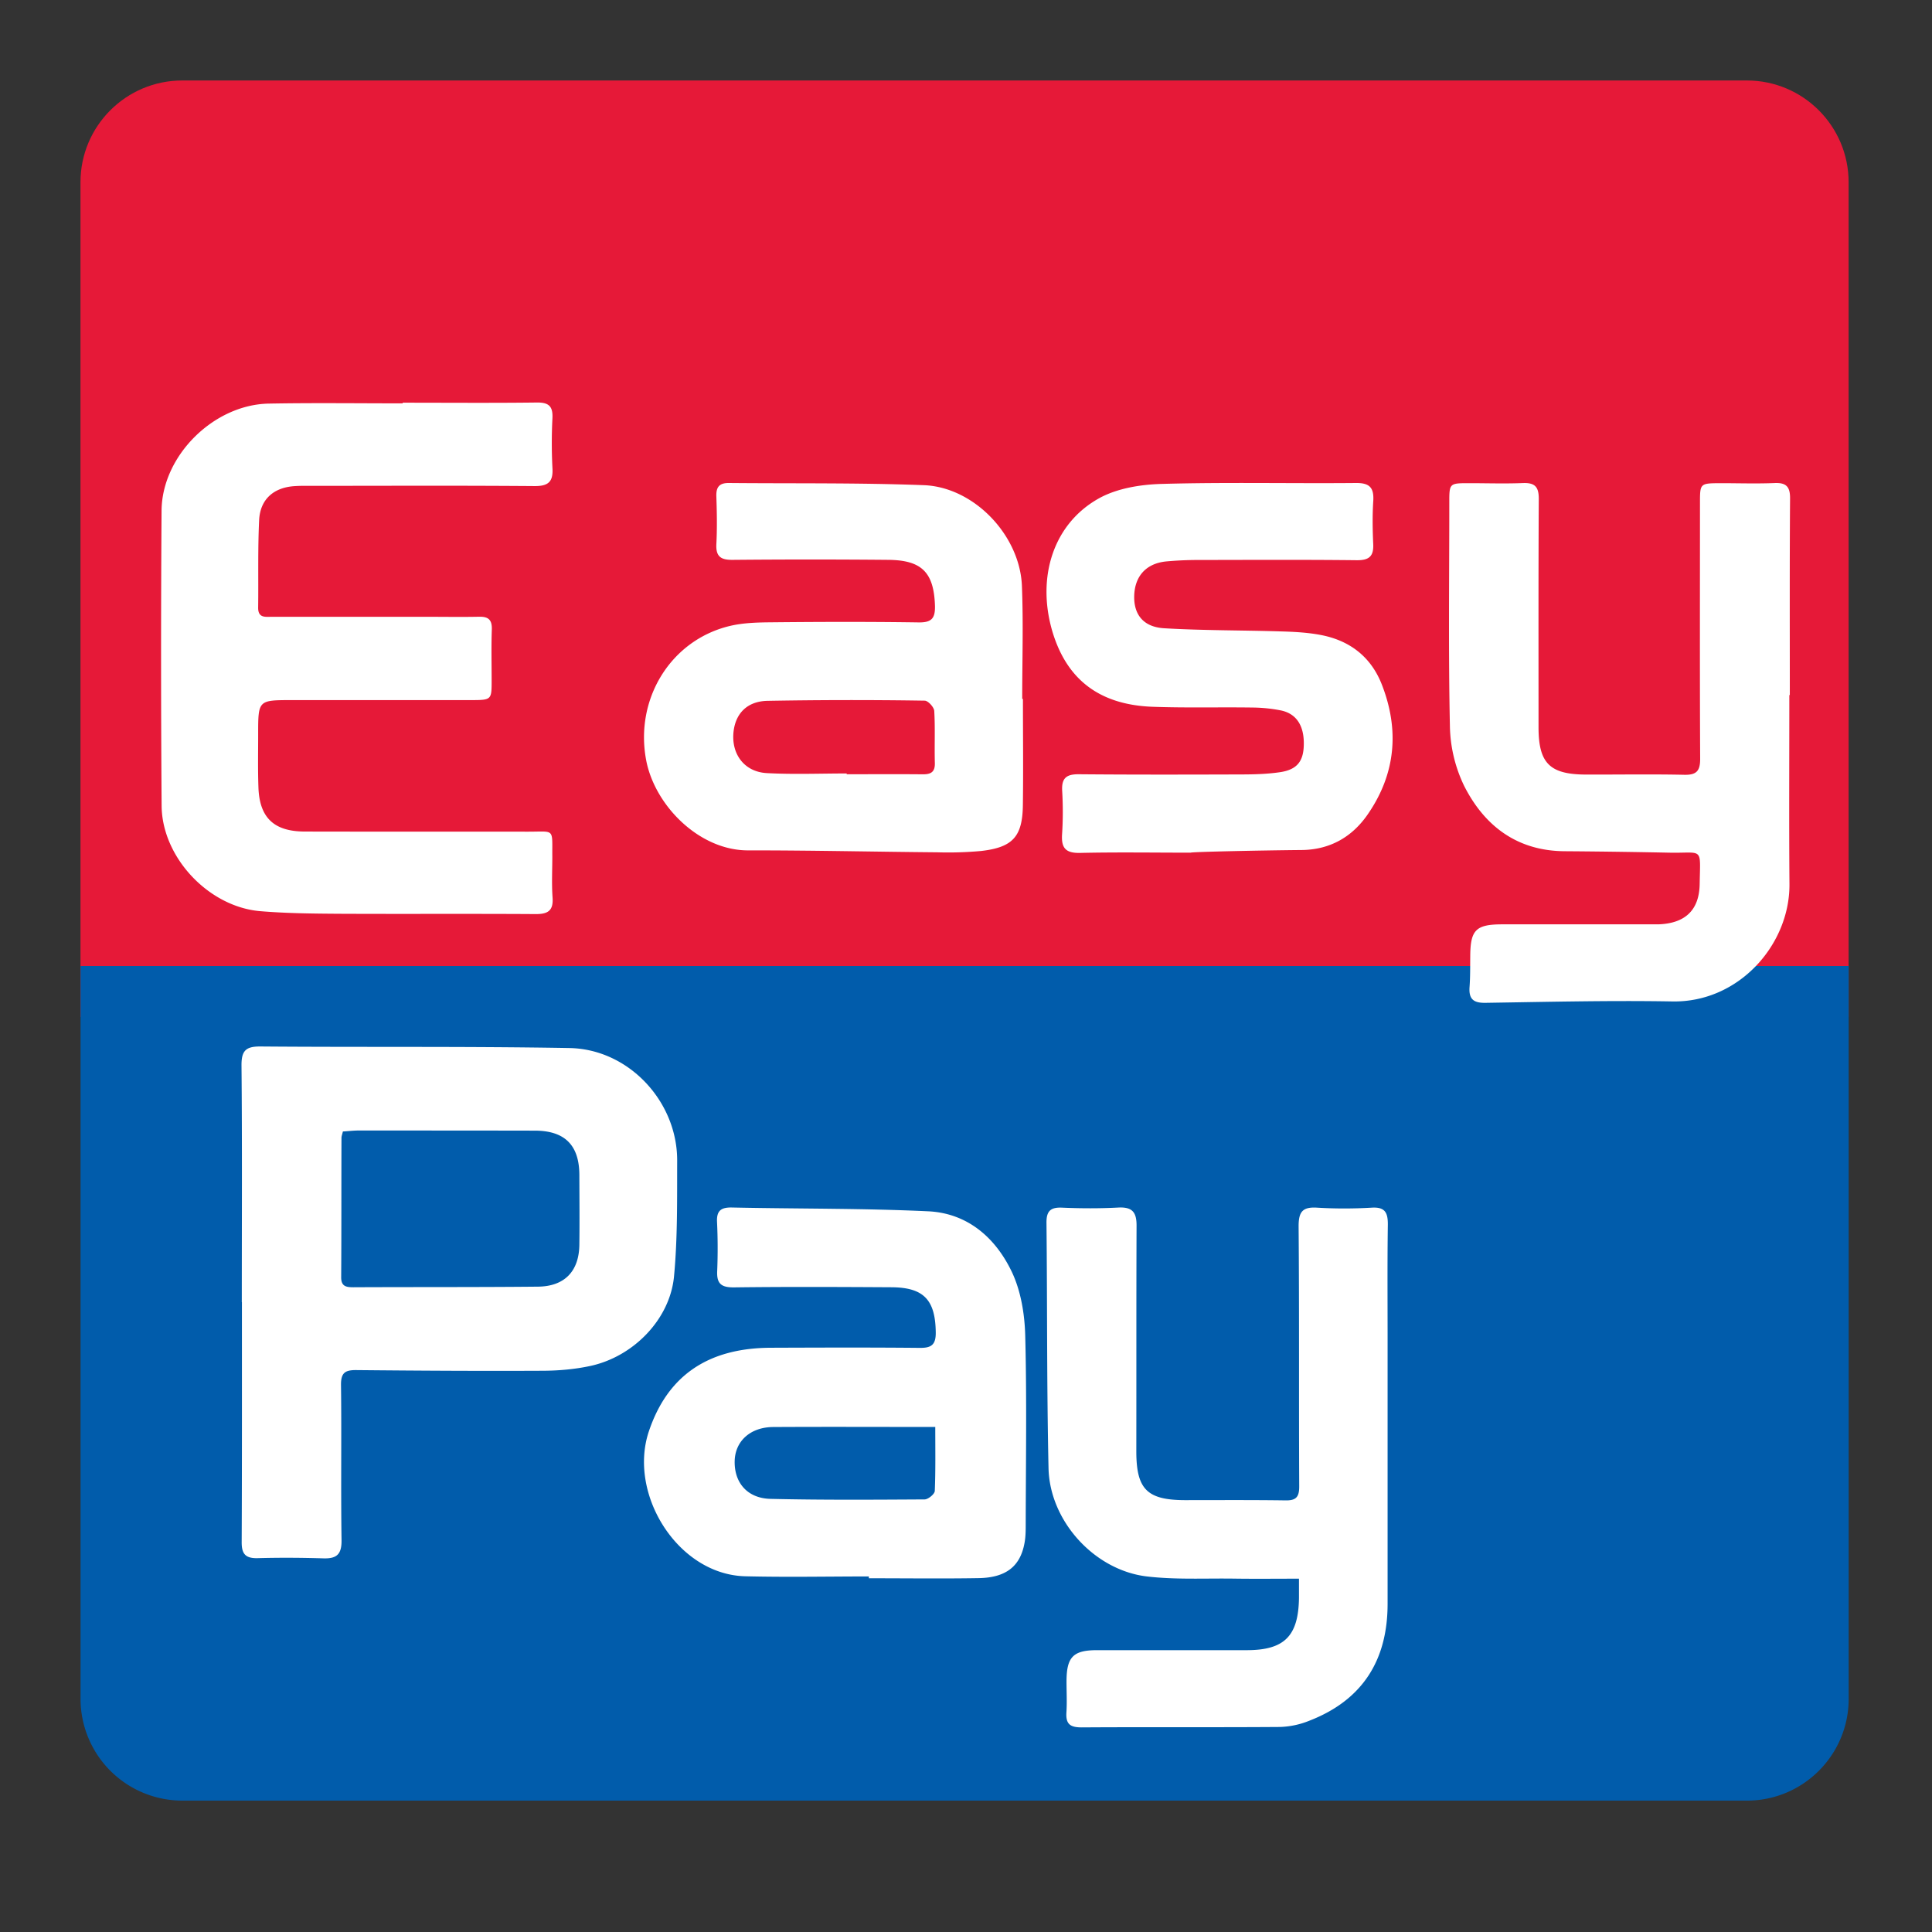
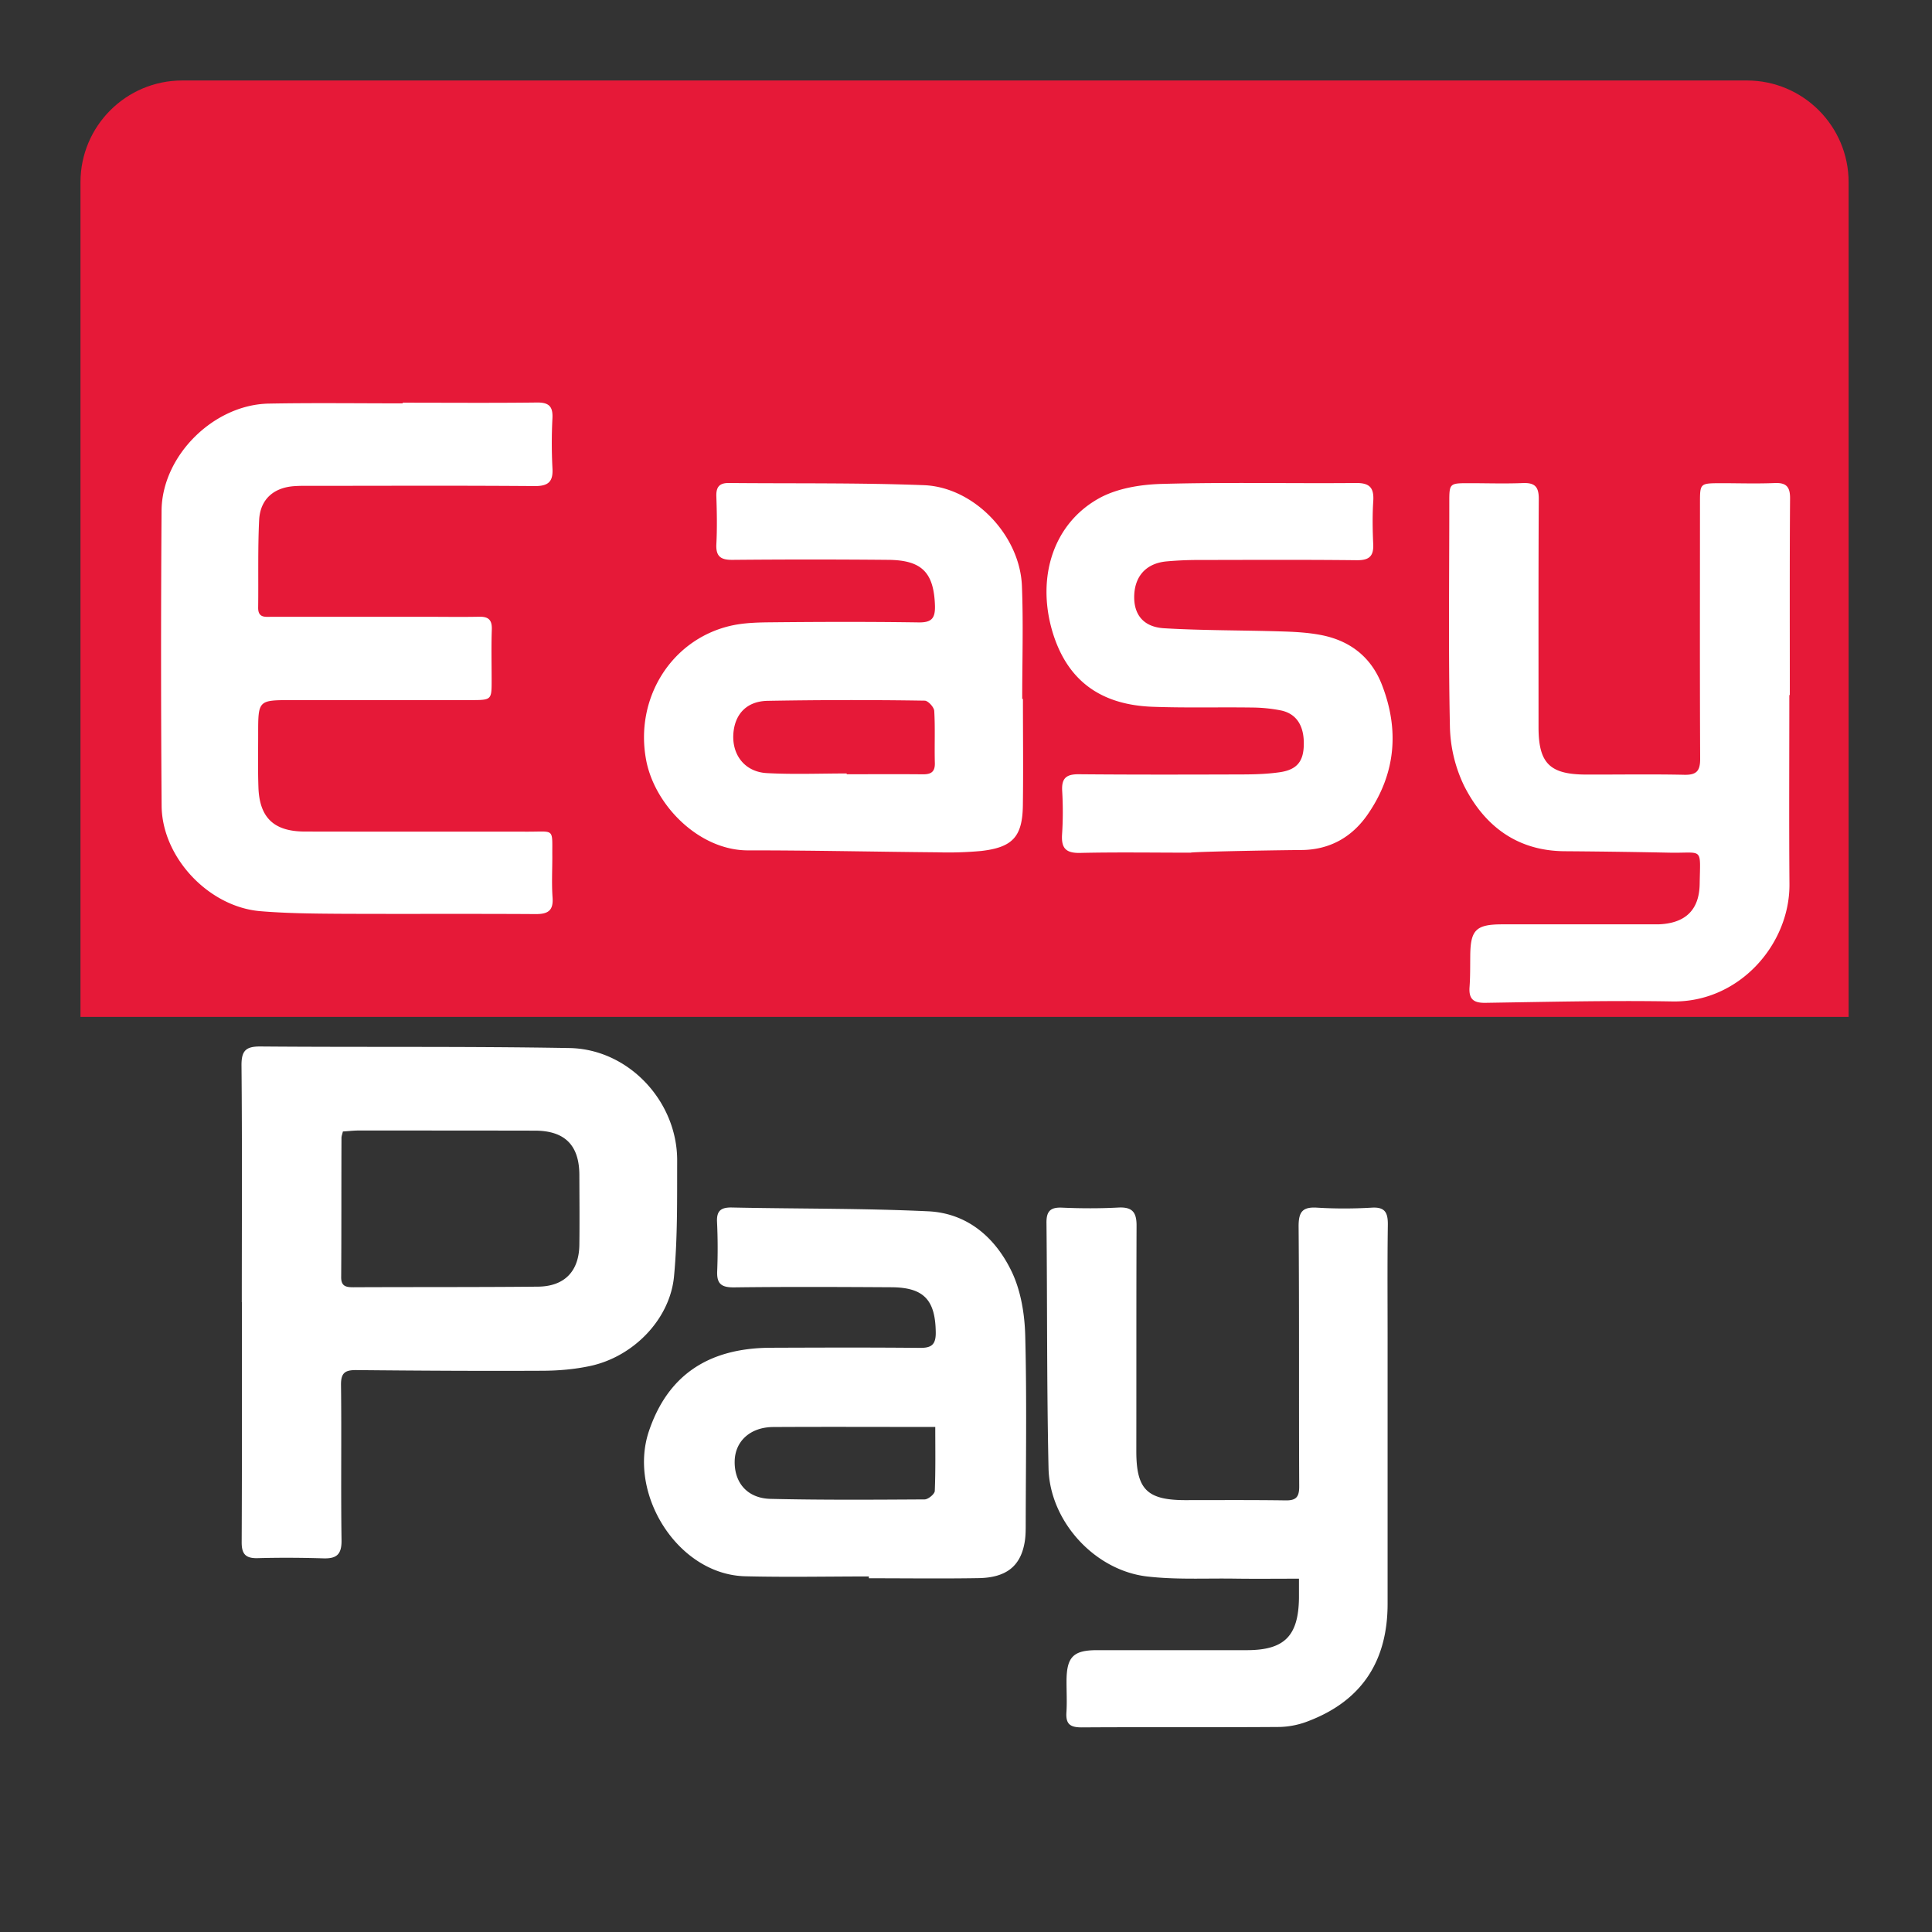
<svg xmlns="http://www.w3.org/2000/svg" width="32" height="32" viewBox="0 0 32 32">
  <rect x="0" y="0" width="32" height="32" fill="#333333" stroke="none" />
  <g fill="none" fill-rule="evenodd">
    <path fill="#E61938" d="M3.019 1.333h25.914c.931 0 1.686.755 1.686 1.686v13.824H1.333V3.019c0-.931.755-1.686 1.686-1.686" />
-     <path fill="#015CAB" d="M1.333 16H30.62v12.137c0 .931-.755 1.687-1.686 1.687H3.02a1.687 1.687 0 01-1.686-1.687V16z" />
    <path fill="#FFF" d="M9.596 20.616c-.005.439-.244.69-.684.695-1.02.01-2.04.005-3.061.01-.116 0-.202-.014-.2-.168.005-.769.002-1.537.005-2.306 0-.03.013-.06.023-.106.082-.005.161-.014.238-.016.982 0 1.962 0 2.943.002.495.001.735.241.736.736.001.384.005.77 0 1.153m-.164-3.257c-1.704-.03-3.41-.012-5.116-.026-.243-.002-.317.068-.316.311.012 1.308.005 2.616.005 3.924h.002c0 1.323.002 2.647-.004 3.97-.002.197.06.274.26.27.362-.01.725-.008 1.086.003.223.008.311-.06.308-.3-.013-.859.002-1.716-.009-2.575-.001-.197.067-.244.25-.243 1.03.01 2.06.016 3.09.011.263-.001.53-.024.787-.079.716-.153 1.322-.773 1.389-1.485.06-.637.05-1.28.052-1.921.001-.976-.803-1.843-1.784-1.86M6.67 6.67c.74 0 1.48.006 2.22-.003.203-.003.27.065.26.262a8.01 8.01 0 000 .82c.015.228-.065.304-.298.302-1.224-.01-2.447-.004-3.67-.004-.097 0-.194-.002-.29.004-.353.018-.583.214-.6.565-.023.48-.01.963-.016 1.444-.004.181.12.156.23.156h2.56c.29 0 .58.005.87-.001.152-.003.215.05.21.21-.01.28-.003.562-.003.843 0 .324 0 .327-.34.328H4.836c-.56 0-.56 0-.56.564 0 .288-.006.577.004.867.013.512.252.745.768.746 1.232.003 2.462 0 3.694.002.455.001.402-.064.406.416 0 .224-.012.45.004.673.016.215-.071.277-.278.276-1.086-.007-2.173 0-3.26-.005-.433-.003-.87-.007-1.301-.043-.855-.07-1.63-.89-1.636-1.747a345.99 345.99 0 01-.001-4.886c.006-.908.86-1.756 1.773-1.774.74-.014 1.481-.004 2.221-.004v-.01zm22.967 4.843c0 1.042-.006 2.086.002 3.13.008.996-.832 1.964-1.94 1.944-1.03-.018-2.059.007-3.09.023-.194.004-.282-.053-.269-.256.013-.175.01-.352.012-.528.004-.424.095-.516.532-.516h2.583c.442-.015.678-.232.685-.668.01-.624.065-.508-.499-.519a125.32 125.32 0 00-1.737-.024c-.788-.005-1.328-.418-1.664-1.08a2.368 2.368 0 01-.237-.992c-.026-1.234-.01-2.47-.01-3.706 0-.316.002-.318.327-.318.297 0 .596.01.892-.002.201-.008.264.065.263.264-.007 1.26-.004 2.52-.004 3.78 0 .592.182.78.774.784.547.002 1.095-.008 1.642.004.204.004.261-.067.261-.263-.007-1.412-.003-2.825-.003-4.237 0-.328 0-.328.338-.33.297 0 .596.01.893-.002.199-.01.264.061.261.261-.008 1.084-.004 2.168-.004 3.25h-.008zm-8.122 14.635c-.383 0-.728.004-1.072-.001-.483-.007-.968.02-1.446-.036-.868-.102-1.61-.915-1.63-1.792-.03-1.355-.02-2.71-.034-4.066-.002-.202.074-.261.27-.25.305.013.612.014.917-.002.237-.013.307.079.305.306-.005 1.244-.002 2.486-.004 3.73 0 .628.176.807.8.81.555 0 1.11-.004 1.666.004.177.004.233-.052.232-.232-.007-1.438.002-2.874-.01-4.31 0-.245.071-.322.312-.306.298.018.598.017.894 0 .222-.015.273.077.272.278-.01.688-.003 1.379-.004 2.068v4.214c0 .932-.412 1.594-1.295 1.937a1.4 1.4 0 01-.49.104c-1.095.008-2.189 0-3.283.007-.19 0-.263-.055-.252-.244.012-.176.001-.354.002-.53.003-.392.112-.504.5-.505h2.488c.62-.001.852-.233.862-.86v-.324m-6.025-2.513c-.918 0-1.802-.004-2.685.001-.372.003-.622.227-.636.55-.014.365.204.631.594.64.85.02 1.701.014 2.553.009.059-.002.164-.088.167-.14.014-.342.008-.686.008-1.06zm-1.1 2.476c-.683 0-1.367.014-2.05-.003-1.113-.03-1.943-1.361-1.592-2.403.308-.914.97-1.378 2.019-1.382.821-.003 1.641-.006 2.462.002.192.003.272-.046.27-.254-.006-.538-.195-.747-.734-.75-.869-.005-1.74-.009-2.608.002-.212.002-.288-.062-.278-.272a9.318 9.318 0 00-.003-.819c-.007-.181.07-.235.244-.232 1.085.023 2.172.012 3.256.063.656.032 1.12.445 1.388 1.014.147.315.208.694.217 1.046.027 1.041.01 2.086.008 3.13 0 .103-.001.208-.021.31-.072.385-.31.57-.767.576-.602.01-1.206.002-1.81.002v-.03zm-.366-13.301v.014c.418 0 .835-.003 1.254.001.134.002.21-.032.206-.186-.008-.288.007-.578-.01-.864-.004-.063-.103-.17-.159-.17a77.886 77.886 0 00-2.603.003c-.333.007-.521.204-.56.493-.05.376.168.683.548.704.44.024.883.006 1.324.006zm2.919-1.234c0 .585.007 1.172-.001 1.757-.006.524-.167.702-.692.762a6.01 6.01 0 01-.723.022c-1.045-.009-2.09-.033-3.135-.032-.814.002-1.55-.748-1.69-1.497-.19-1.01.405-1.983 1.382-2.219.231-.056.479-.06.719-.062.804-.008 1.61-.01 2.413.002.216.003.275-.069.27-.276-.018-.545-.211-.754-.768-.76a139 139 0 00-2.583 0c-.193.002-.279-.052-.27-.257.014-.264.009-.53 0-.795-.005-.149.045-.222.205-.221 1.077.01 2.154-.005 3.232.036.83.032 1.588.827 1.624 1.664.025.624.005 1.25.005 1.876h.012zm2.78 2.547c-.61 0-1.222-.01-1.833.004-.237.005-.313-.079-.299-.305.016-.24.016-.482.002-.723-.012-.212.07-.277.278-.275.91.008 1.82.006 2.728.003.202-.001.404-.008.602-.037.281-.042.389-.179.394-.454.007-.31-.117-.512-.374-.568a2.541 2.541 0 00-.478-.049c-.554-.008-1.11.008-1.665-.013-.877-.036-1.415-.458-1.65-1.256-.26-.896.02-1.78.78-2.199.3-.165.689-.227 1.04-.236 1.069-.03 2.14-.005 3.211-.015.223-.002.299.075.287.292-.016.24-.012.483-.001.723.008.197-.067.265-.268.264-.878-.01-1.754-.005-2.631-.004a5.84 5.84 0 00-.53.024c-.333.033-.522.245-.53.573-.007.307.152.514.497.534.642.038 1.286.032 1.928.052.216.006.435.017.648.056.486.088.843.356 1.026.818.296.754.234 1.48-.228 2.152-.26.38-.63.591-1.1.595-.611.005-1.834.03-1.834.044" />
  </g>
</svg>